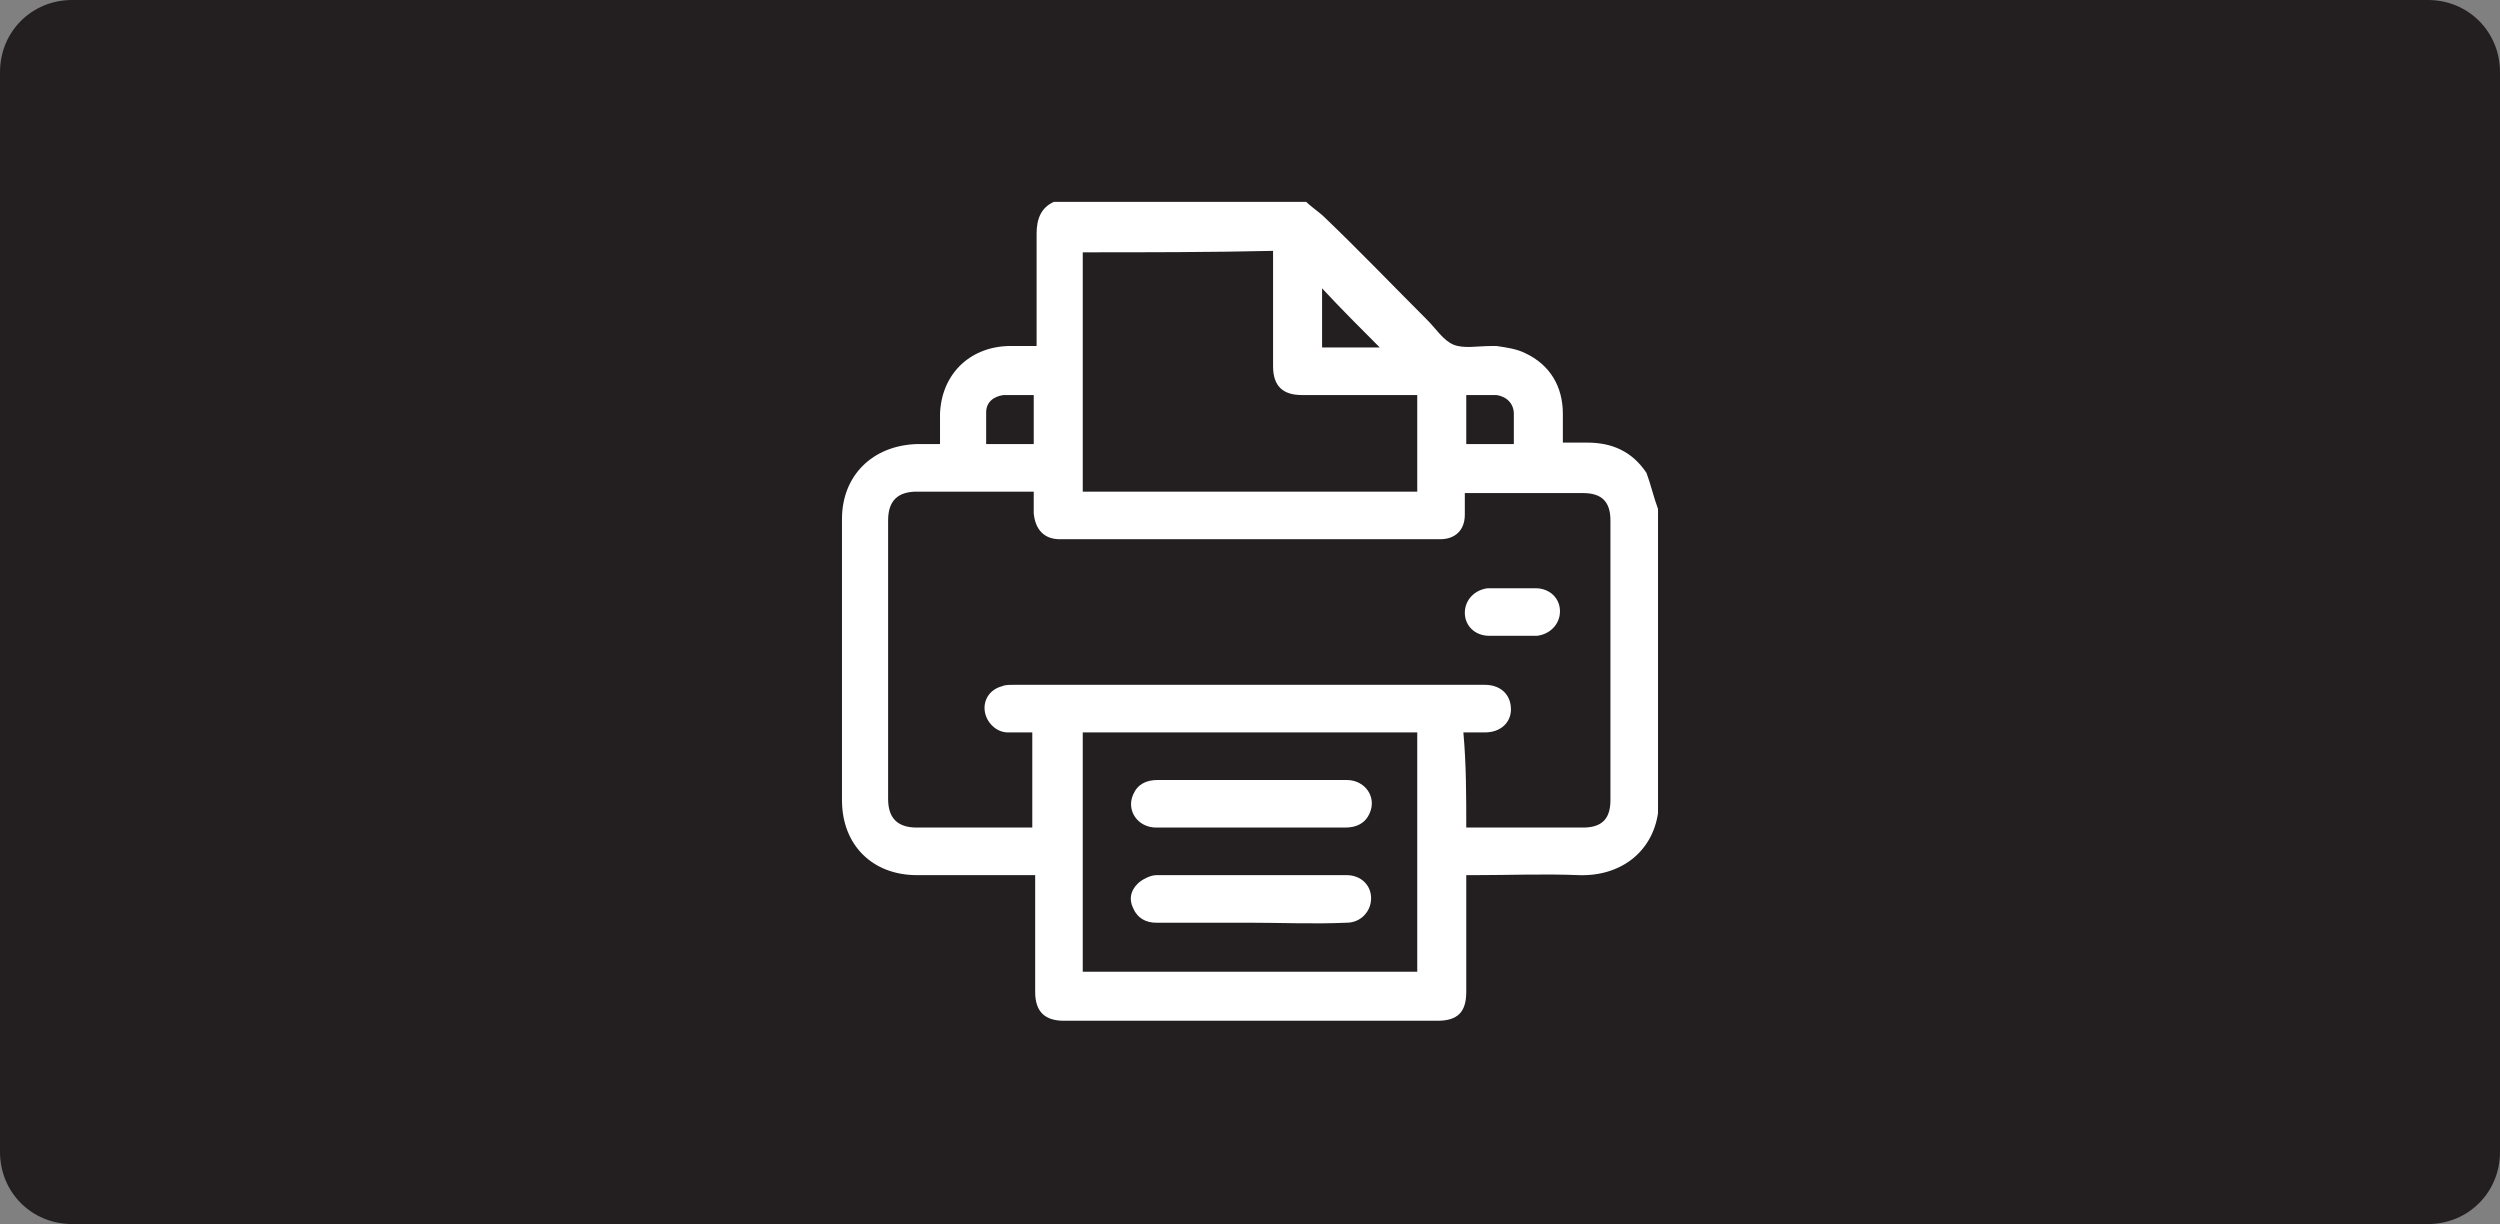
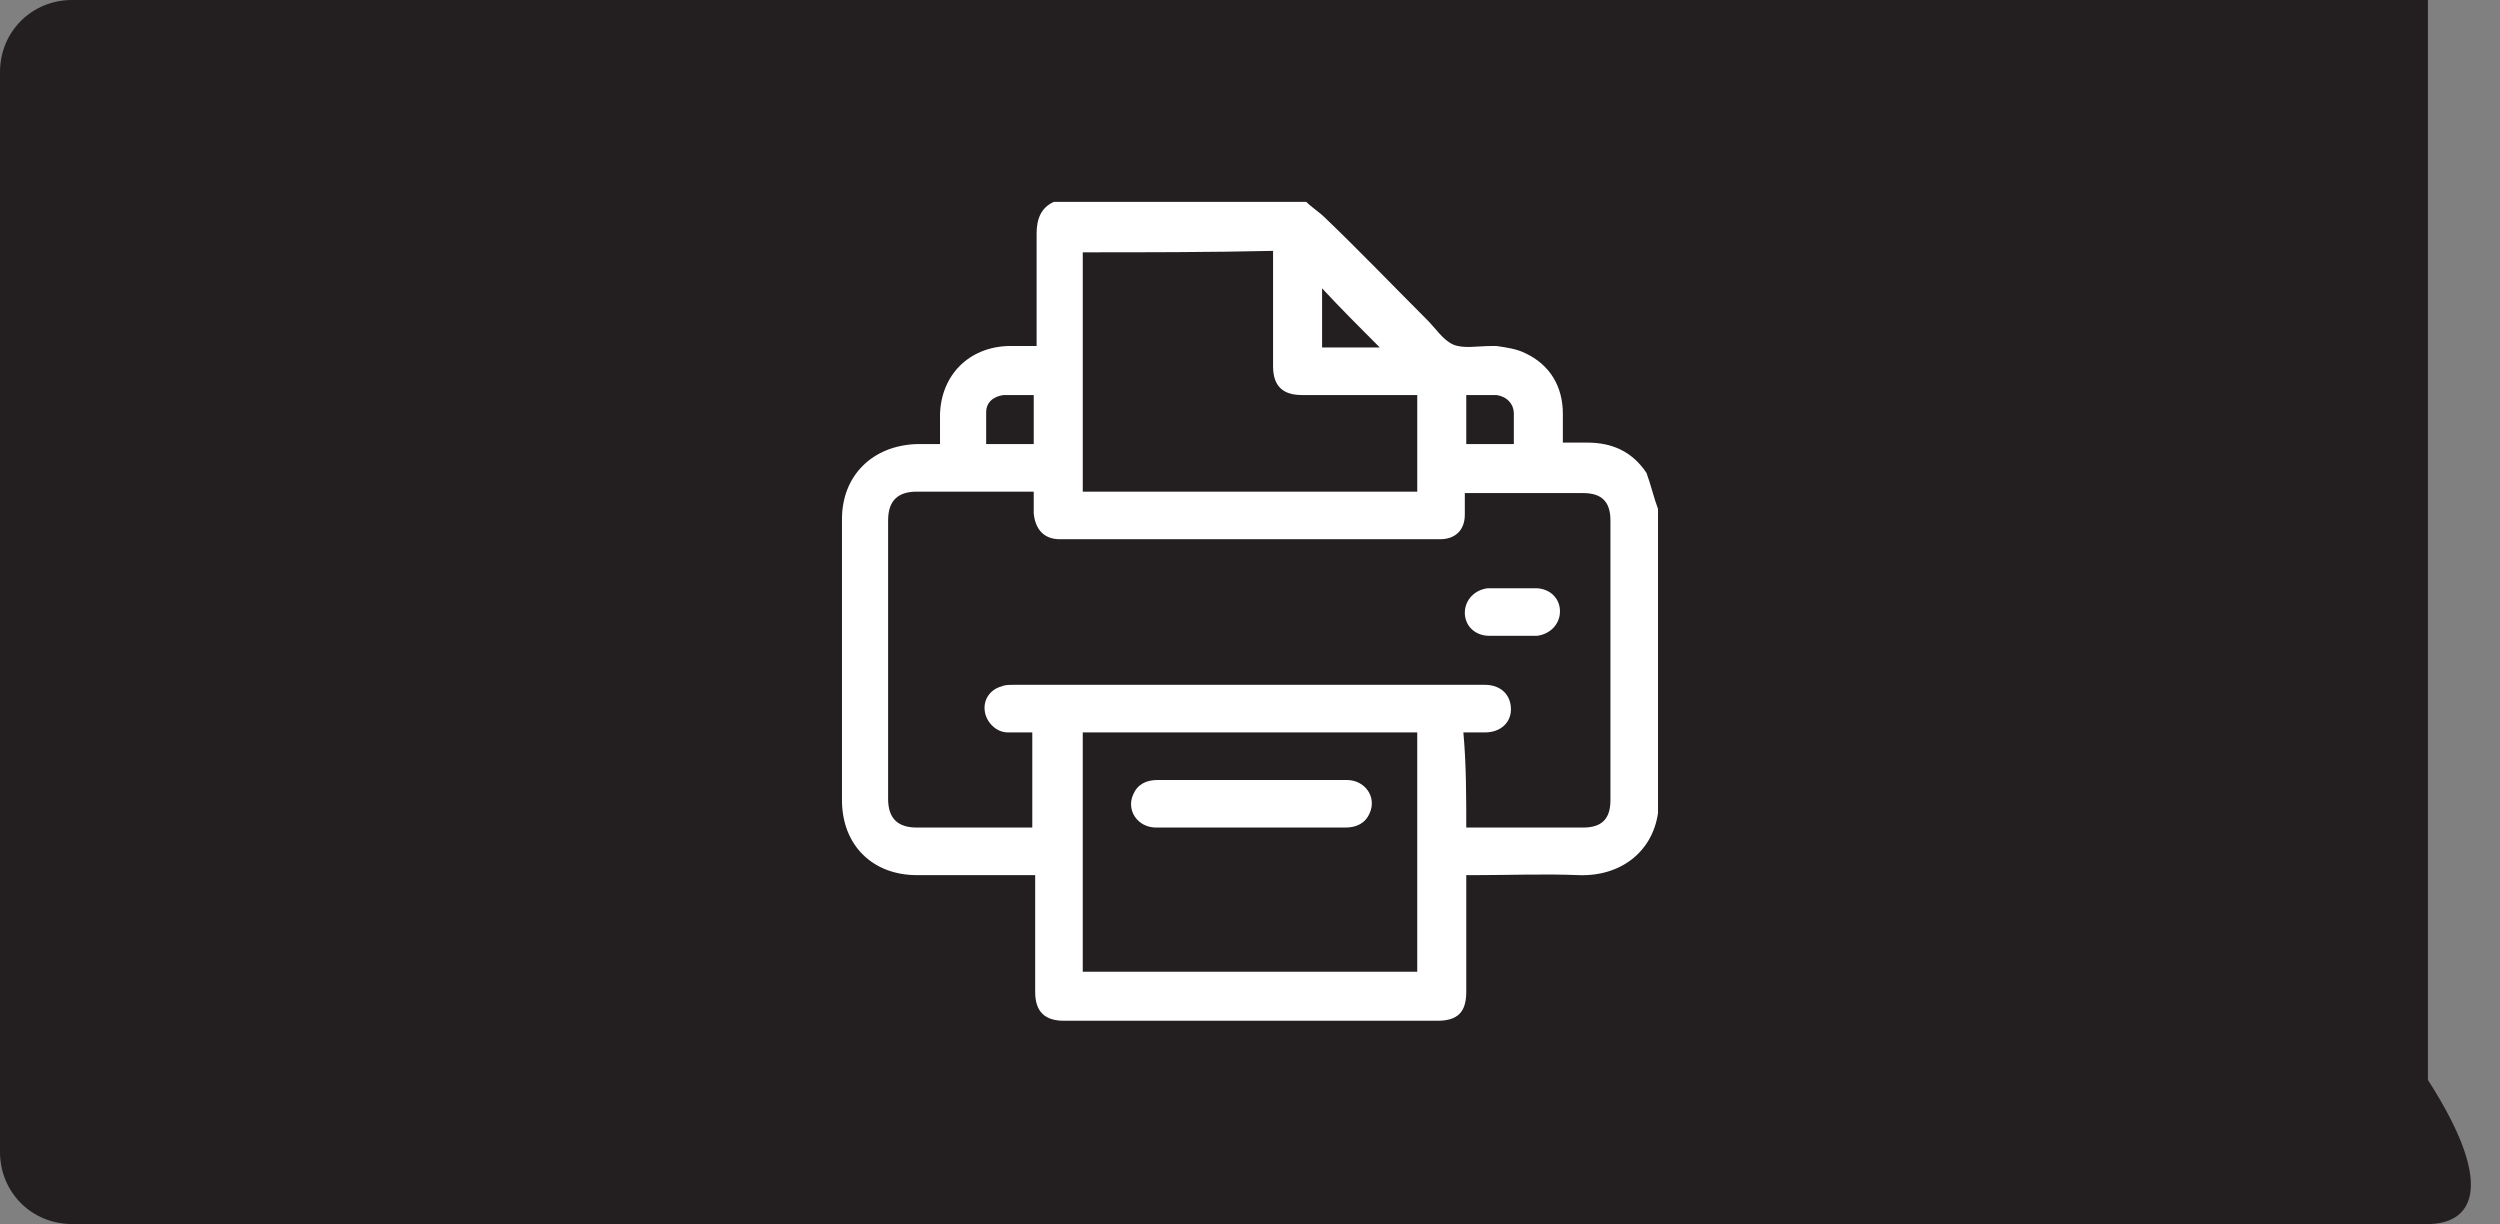
<svg xmlns="http://www.w3.org/2000/svg" version="1.1" id="Слой_1" x="0px" y="0px" viewBox="0 0 173.4 84.9" style="enable-background:new 0 0 173.4 84.9;" xml:space="preserve">
  <rect x="0" y="0" width="173.4" height="84.9" fill="#808080" stroke="none" />
  <style type="text/css">
	.st0{fill:#231F20;}
	.st1{fill:#FFFFFF;}
</style>
  <g>
-     <path class="st0" d="M168.4,84.9H5c-2.8,0-5-2.2-5-5V5c0-2.8,2.2-5,5-5h163.4c2.8,0,5,2.2,5,5v74.9   C173.4,82.7,171.2,84.9,168.4,84.9z" />
+     <path class="st0" d="M168.4,84.9H5c-2.8,0-5-2.2-5-5V5c0-2.8,2.2-5,5-5h163.4v74.9   C173.4,82.7,171.2,84.9,168.4,84.9z" />
    <g>
      <path class="st1" d="M115,35.3c0,7,0,14,0,21c0,0,0,0.1,0,0.1c-0.4,2.7-2.6,4.4-5.5,4.3c-2.4-0.1-4.8,0-7.2,0c-0.2,0-0.4,0-0.6,0    c0,0.3,0,0.5,0,0.7c0,2.5,0,4.9,0,7.4c0,1.4-0.6,2-2,2c-8.6,0-17.3,0-25.9,0c-1.3,0-2-0.6-2-2c0-2.5,0-5,0-7.5c0-0.2,0-0.4,0-0.6    c-0.3,0-0.5,0-0.7,0c-2.5,0-5,0-7.5,0c-3.1,0-5.2-2.1-5.2-5.2c0-6.5,0-13,0-19.5c0-3,2.1-5.1,5.2-5.2c0.5,0,1,0,1.6,0    c0-0.7,0-1.4,0-2.1c0.1-2.7,2-4.6,4.7-4.7c0.6,0,1.3,0,2,0c0-0.3,0-0.5,0-0.7c0-2.4,0-4.7,0-7.1c0-1,0.3-1.8,1.2-2.2    c5.8,0,11.7,0,17.5,0c0.4,0.4,0.9,0.7,1.3,1.1c2.4,2.3,4.7,4.7,7.1,7.1c0.6,0.6,1.1,1.4,1.8,1.7c0.7,0.3,1.7,0.1,2.6,0.1    c0.1,0,0.3,0,0.4,0c0.7,0.1,1.4,0.2,2,0.5c1.7,0.8,2.6,2.3,2.6,4.2c0,0.7,0,1.3,0,2c0.6,0,1.2,0,1.7,0c1.7,0,3.1,0.6,4.1,2.1    C114.5,33.6,114.7,34.5,115,35.3z M101.7,57.4c0.2,0,0.4,0,0.5,0c2.5,0,5.1,0,7.6,0c1.3,0,1.9-0.6,1.9-1.9c0-6.5,0-12.9,0-19.4    c0-1.3-0.6-1.9-1.9-1.9c-2.5,0-5.1,0-7.6,0c-0.2,0-0.4,0-0.6,0c0,0.5,0,1,0,1.5c0,1.1-0.7,1.7-1.7,1.7c-8.8,0-17.6,0-26.4,0    c-1.1,0-1.7-0.7-1.8-1.8c0-0.5,0-1,0-1.5c-0.2,0-0.4,0-0.5,0c-2.5,0-5.1,0-7.6,0c-1.3,0-2,0.6-2,2c0,6.4,0,12.9,0,19.3    c0,1.3,0.6,2,2,2c2.5,0,5,0,7.5,0c0.2,0,0.4,0,0.5,0c0-2.2,0-4.4,0-6.6c-0.6,0-1.1,0-1.7,0c-0.8,0-1.5-0.7-1.6-1.5    c-0.1-0.8,0.4-1.5,1.2-1.7c0.2-0.1,0.5-0.1,0.8-0.1c3.7,0,7.3,0,11,0c7.2,0,14.5,0,21.7,0c1.1,0,1.8,0.7,1.8,1.7    c0,0.9-0.7,1.6-1.8,1.6c-0.5,0-1,0-1.5,0C101.7,53,101.7,55.2,101.7,57.4z M75.1,17.5c0,5.6,0,11.1,0,16.6c7.8,0,15.5,0,23.2,0    c0-2.2,0-4.5,0-6.7c-0.2,0-0.4,0-0.6,0c-2.5,0-4.9,0-7.4,0c-1.3,0-2-0.6-2-2c0-2.5,0-4.9,0-7.4c0-0.2,0-0.4,0-0.6    C83.9,17.5,79.5,17.5,75.1,17.5z M98.3,50.8c-7.8,0-15.5,0-23.2,0c0,5.6,0,11.1,0,16.6c7.7,0,15.4,0,23.2,0    C98.3,61.9,98.3,56.4,98.3,50.8z M68.4,30.8c1.1,0,2.2,0,3.3,0c0-1.1,0-2.3,0-3.4c-0.5,0-1.1,0-1.6,0c-0.2,0-0.3,0-0.5,0    c-0.7,0.1-1.2,0.5-1.2,1.2C68.4,29.3,68.4,30.1,68.4,30.8z M105,30.8c0-0.7,0-1.4,0-2.1c0-0.7-0.5-1.2-1.2-1.3c-0.7,0-1.4,0-2.1,0    c0,1.2,0,2.3,0,3.4C102.8,30.8,103.8,30.8,105,30.8z M95.7,24.1c-1.3-1.3-2.7-2.7-4-4.1c0,1.3,0,2.7,0,4.1    C93.1,24.1,94.5,24.1,95.7,24.1z" />
      <path class="st1" d="M104.9,44.1c-0.5,0-1.1,0-1.6,0c-1,0-1.7-0.7-1.7-1.6c0-0.9,0.7-1.6,1.6-1.7c1.1,0,2.2,0,3.3,0    c1,0,1.7,0.7,1.7,1.6c0,0.9-0.7,1.6-1.6,1.7C106.1,44.1,105.5,44.1,104.9,44.1z" />
      <path class="st1" d="M86.7,57.4c-2.2,0-4.4,0-6.5,0c-1.3,0-2.1-1.2-1.6-2.3c0.3-0.7,0.9-1,1.7-1c2.4,0,4.8,0,7.2,0    c2,0,3.9,0,5.9,0c1.3,0,2.1,1.2,1.6,2.3c-0.3,0.7-0.9,1-1.7,1C91,57.4,88.9,57.4,86.7,57.4z" />
-       <path class="st1" d="M86.7,64c-2.2,0-4.4,0-6.5,0c-0.7,0-1.3-0.3-1.6-1c-0.3-0.6-0.2-1.2,0.3-1.7c0.3-0.3,0.9-0.6,1.3-0.6    c4.4,0,8.8,0,13.2,0c1,0,1.7,0.7,1.7,1.6c0,0.9-0.7,1.7-1.7,1.7C91.1,64.1,88.9,64,86.7,64z" />
    </g>
  </g>
</svg>